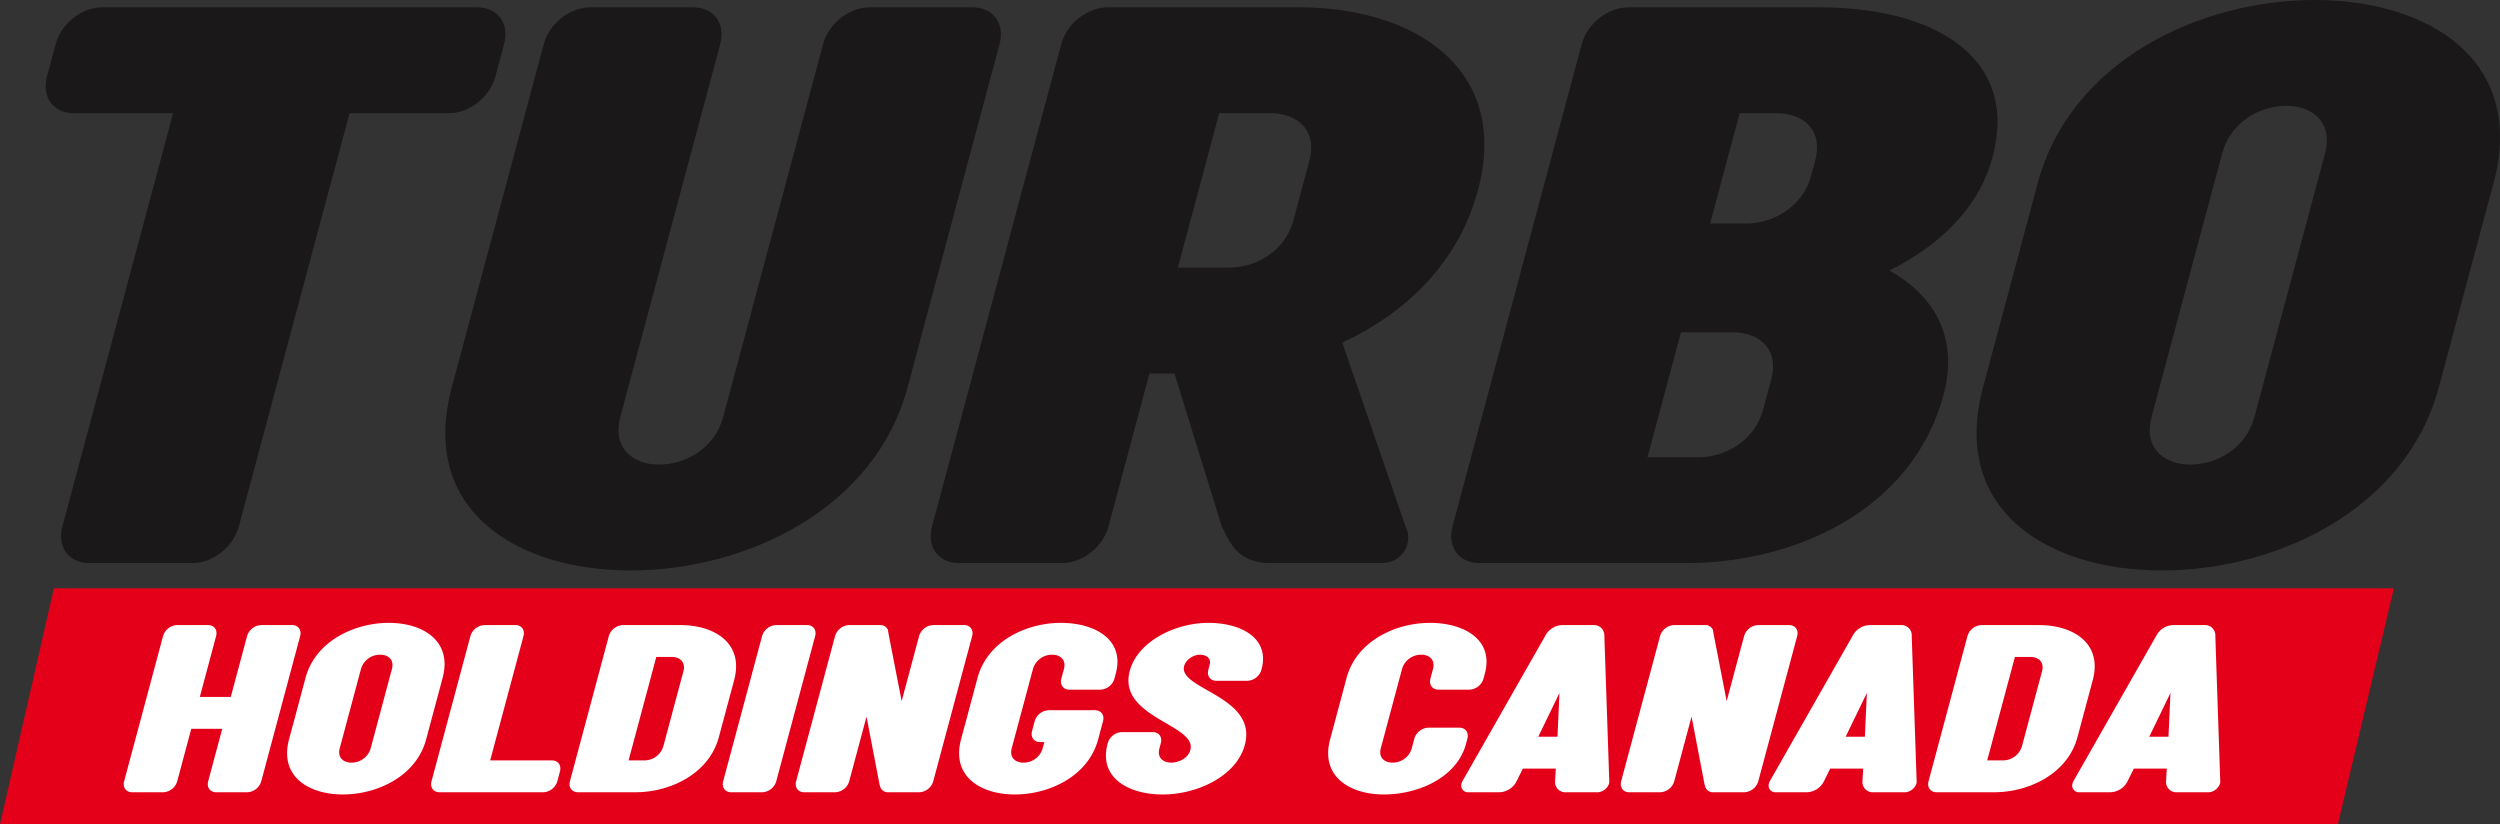
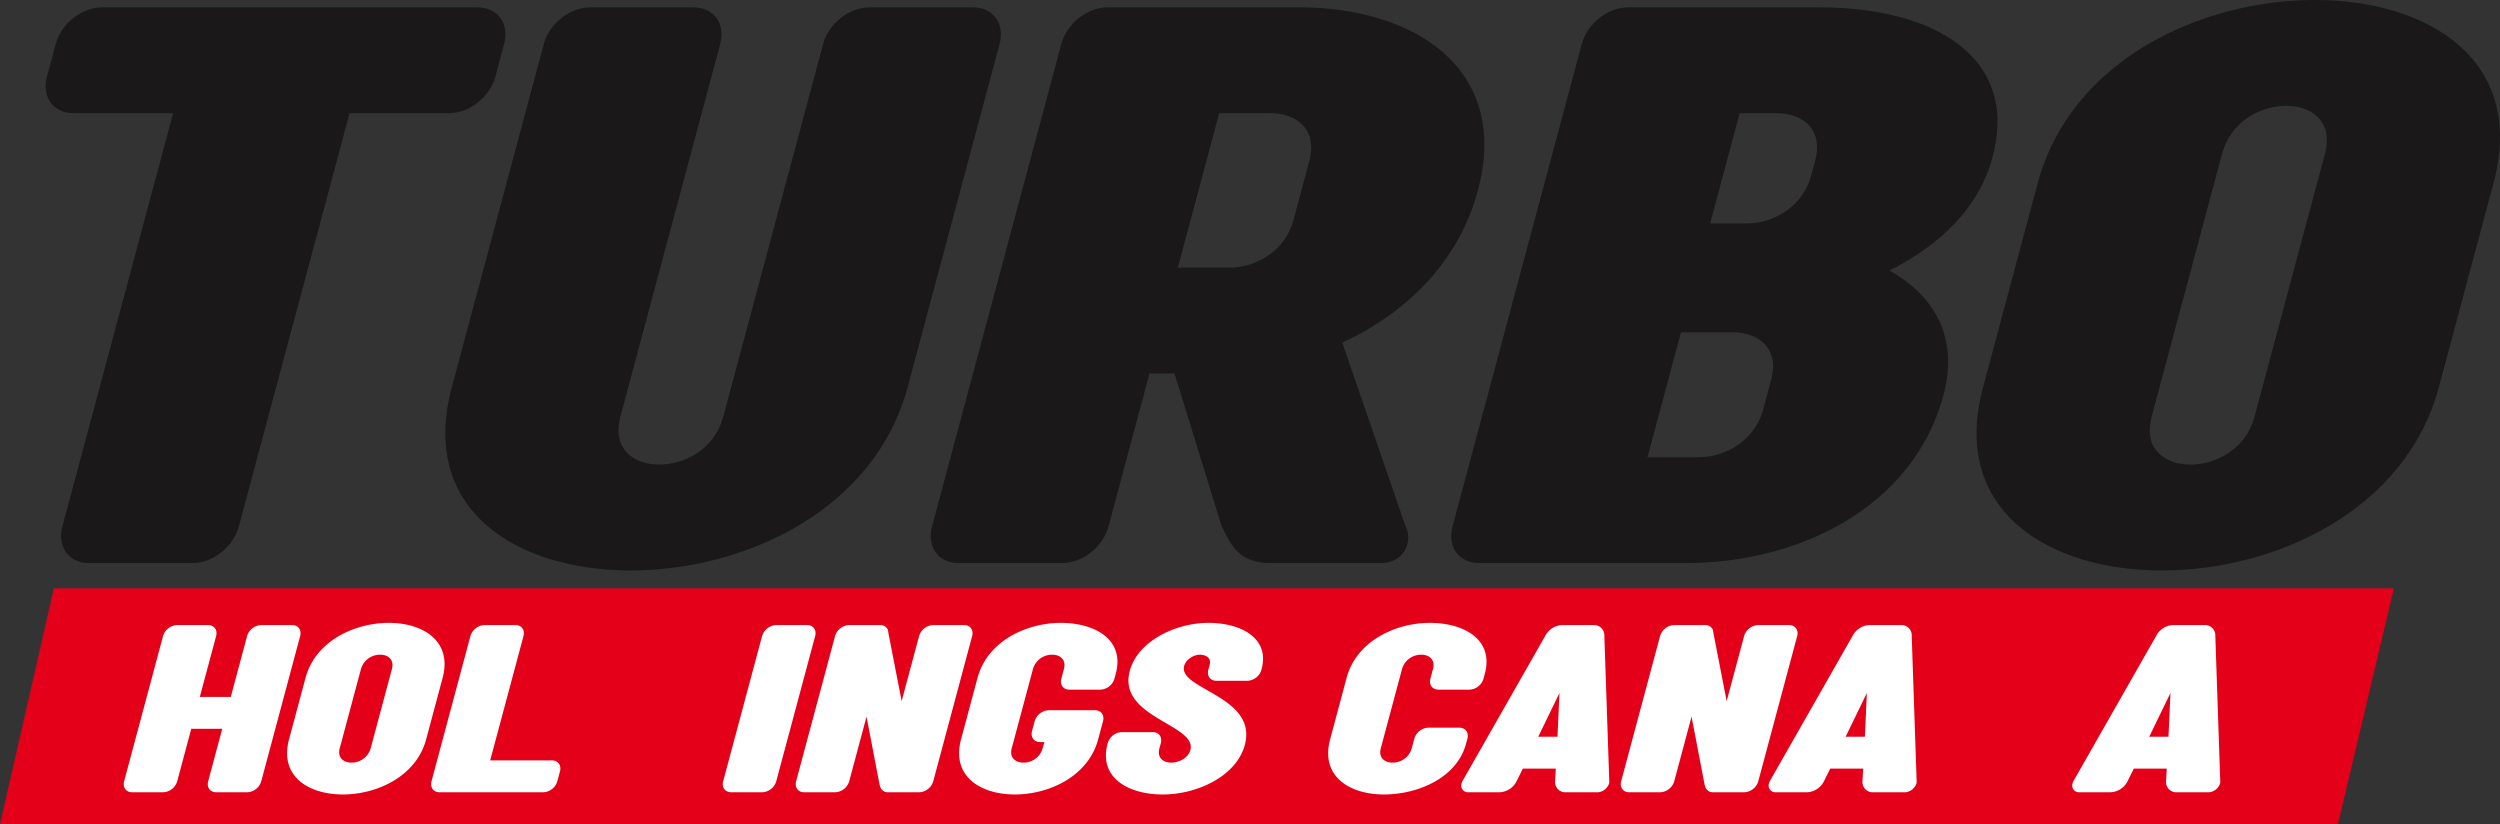
<svg xmlns="http://www.w3.org/2000/svg" width="1130.262" height="372.72" viewBox="0 0 1130.262 372.72">
  <rect x="0" y="0" width="1130.262" height="372.72" fill="#333333" stroke="none" />
  <g id="logo" transform="translate(-313.311 -213.597)">
    <g id="Group_1" data-name="Group 1">
      <path id="Path_1" data-name="Path 1" d="M421.3,451.558c-2.493,9.306-11.764,16.617-21.07,16.617H353.7c-9.306,0-14.658-7.311-12.165-16.617l50.048-186.78H346.719c-9.306,0-14.658-7.311-12.165-16.617l3.918-14.624c2.494-9.3,11.765-16.617,21.07-16.617h169.5c9.306,0,14.658,7.312,12.165,16.617l-3.918,14.624c-2.494,9.306-11.764,16.617-21.07,16.617H471.35Z" fill="#1a1818" />
      <path id="Path_2" data-name="Path 2" d="M626.752,216.92c9.3,0,14.657,7.312,12.164,16.617l-45.15,168.5c-3.829,14.291,5.844,21.6,17.476,21.6s25.135-6.98,29.053-21.6l45.15-168.5c2.493-9.3,11.764-16.617,21.07-16.617h46.529c9.306,0,14.658,7.312,12.165,16.617L723.621,388.744c-14.872,55.5-73.688,82.755-125.2,82.755s-95.725-27.252-80.854-82.755l41.588-155.207c2.493-9.3,11.764-16.617,21.071-16.617Z" fill="#1a1818" />
      <path id="Path_3" data-name="Path 3" d="M937.641,468.175H887.789c-14.956,0-18.445-9.3-22.135-16.617l-21.359-69.129h-11.3l-18.523,69.129c-2.494,9.306-11.765,16.617-21.07,16.617h-46.53c-9.3,0-14.658-7.311-12.164-16.617l58.418-218.021c2.493-9.3,11.764-16.617,21.07-16.617h86.411c51.514,0,95.726,27.252,80.855,82.755-8.728,32.57-32.487,55.5-61.308,68.8l28.586,83.087a11.183,11.183,0,0,1,.854,7.977C948.08,465.184,943.29,468.175,937.641,468.175Zm-68.558-133.6c11.632,0,25.134-6.98,29.053-21.6l7.124-26.588c3.829-14.291-5.844-21.6-17.476-21.6H864.519l-18.7,69.794Z" fill="#1a1818" />
      <path id="Path_4" data-name="Path 4" d="M1167.51,335.9c20.237,11.3,31.446,30.244,24.5,56.167-13.625,50.849-65.26,76.107-116.774,76.107H982.177c-9.306,0-14.658-7.311-12.165-16.617l58.419-218.021c2.493-9.3,11.764-16.617,21.069-16.617h86.412c51.514,0,90.414,22.267,78.214,67.8C1207.98,307.651,1190.15,324.6,1167.51,335.9Zm-64.426-21.27c11.632,0,25.224-7.312,29.053-21.6l1.781-6.647c3.918-14.623-5.844-21.6-17.476-21.6h-16.618l-13.357,49.853Zm-44.936,105.687h23.264c11.633,0,25.224-7.313,29.053-21.6l3.562-13.294c3.919-14.623-5.843-21.6-17.476-21.6h-23.264Z" fill="#1a1818" />
      <path id="Path_5" data-name="Path 5" d="M1234.6,296.352c14.871-55.5,73.688-82.755,125.2-82.755s95.725,27.253,80.853,82.755L1415.9,388.744c-14.872,55.5-73.687,82.755-125.2,82.755s-95.726-27.252-80.854-82.755Zm129.855-13.3c3.829-14.291-5.844-21.6-17.476-21.6s-25.135,6.979-29.053,21.6L1286.05,402.038c-3.829,14.291,5.844,21.6,17.476,21.6s25.135-6.98,29.053-21.6Z" fill="#1a1818" />
    </g>
    <path id="Path_6" data-name="Path 6" d="M1370.27,586.317H313.311l24.361-106.73h1057.9Z" fill="#e50019" />
    <g id="Group_2" data-name="Group 2">
      <path id="Path_7" data-name="Path 7" d="M407.351,496.2c2.8,0,4.41,2.2,3.66,5l-7.367,27.494h14l7.367-27.494a6.914,6.914,0,0,1,6.339-5h14c2.8,0,4.409,2.2,3.659,5l-17.573,65.584a6.914,6.914,0,0,1-6.338,5h-14c-2.8,0-4.41-2.2-3.66-5l6.349-23.694h-14l-6.349,23.694a6.914,6.914,0,0,1-6.338,5h-14c-2.8,0-4.409-2.2-3.659-5L387.017,501.2a6.913,6.913,0,0,1,6.338-5Z" fill="#fff" />
      <path id="Path_8" data-name="Path 8" d="M451.435,520.091c4.474-16.7,22.166-24.894,37.663-24.894s28.8,8.2,24.322,24.894l-7.447,27.793c-4.474,16.7-22.167,24.894-37.663,24.894s-28.8-8.2-24.322-24.894Zm39.062-4c1.152-4.3-1.758-6.5-5.257-6.5a8.947,8.947,0,0,0-8.739,6.5l-9.591,35.791c-1.152,4.3,1.758,6.5,5.257,6.5a8.948,8.948,0,0,0,8.74-6.5Z" fill="#fff" />
      <path id="Path_9" data-name="Path 9" d="M562.812,557.382c2.8,0,4.409,2.2,3.659,5l-1.179,4.4a6.914,6.914,0,0,1-6.338,5H512.066c-2.8,0-4.41-2.2-3.659-5L525.98,501.2a6.913,6.913,0,0,1,6.338-5h14c2.8,0,4.41,2.2,3.66,5l-15.055,56.187Z" fill="#fff" />
-       <path id="Path_10" data-name="Path 10" d="M638.3,546.884c-4.473,16.7-22.166,24.894-37.662,24.894H574.649c-2.8,0-4.409-2.2-3.659-5L588.563,501.2a6.914,6.914,0,0,1,6.338-5h26c15.5,0,28.795,8.2,24.322,24.894Zm-16.011-29.792c1.152-4.3-1.758-6.5-5.257-6.5h-7L597.5,557.382h7a8.95,8.95,0,0,0,8.74-6.5Z" fill="#fff" />
      <path id="Path_11" data-name="Path 11" d="M678.179,496.2c2.8,0,4.41,2.2,3.66,5l-17.573,65.584a6.914,6.914,0,0,1-6.339,5h-14c-2.8,0-4.409-2.2-3.659-5L657.845,501.2a6.913,6.913,0,0,1,6.338-5Z" fill="#fff" />
      <path id="Path_12" data-name="Path 12" d="M749.16,496.2c2.8,0,4.409,2.2,3.659,5l-17.573,65.584a6.914,6.914,0,0,1-6.338,5h-14a3.55,3.55,0,0,1-3.769-3.1h-.1l-5.965-31.093-7.822,29.193a6.914,6.914,0,0,1-6.338,5h-14c-2.8,0-4.409-2.2-3.659-5l17.58-65.584a6.913,6.913,0,0,1,6.338-5h14a3.619,3.619,0,0,1,3.537,2.1c.066.5.232,1,.271,1.6l5.973,30.692,7.875-29.393a6.914,6.914,0,0,1,6.339-5Z" fill="#fff" />
      <path id="Path_13" data-name="Path 13" d="M808.328,534.687c2.8,0,4.41,2.2,3.66,5l-2.2,8.2c-4.473,16.7-22.166,24.894-37.663,24.894s-28.8-8.2-24.322-24.894l7.447-27.793c4.473-16.7,22.166-24.894,37.663-24.894s28.957,7.6,24.858,22.894l-.616,2.3a6.915,6.915,0,0,1-6.339,5h-14c-2.8,0-4.409-2.2-3.659-5l1.152-4.3c1.151-4.3-1.759-6.5-5.258-6.5a8.947,8.947,0,0,0-8.739,6.5l-9.591,35.791c-1.152,4.3,1.758,6.5,5.257,6.5a8.947,8.947,0,0,0,8.74-6.5l.75-2.8h-1.9c-2.8,0-4.41-2.2-3.66-5l1.179-4.4a6.914,6.914,0,0,1,6.339-5Z" fill="#fff" />
      <path id="Path_14" data-name="Path 14" d="M824.091,516.892c3.59-13.4,20.71-21.7,35.506-21.7s27.844,6.9,24.094,20.9l-.08.3a6.916,6.916,0,0,1-6.338,5h-14c-2.8,0-4.409-2.2-3.659-5l.616-2.3c.8-3-1.694-4.5-4.494-4.5s-6.287,2.2-7.064,5.1c-2.839,10.6,33.348,13.6,27.428,35.691-3.778,14.1-21.5,22.4-37.094,22.4s-29.056-7.6-24.958-22.9l.081-.3a6.914,6.914,0,0,1,6.339-5h13.995c2.8,0,4.41,2.2,3.66,5l-.616,2.3c-1.178,4.4,1.757,6.5,5.357,6.5s7.687-2.2,8.625-5.7C854.6,541.086,818.412,538.086,824.091,516.892Z" fill="#fff" />
      <path id="Path_15" data-name="Path 15" d="M922.108,520.091c4.474-16.7,22.167-24.894,37.663-24.894s28.956,7.6,24.858,22.894l-.616,2.3a6.916,6.916,0,0,1-6.338,5h-14c-2.8,0-4.409-2.2-3.659-5l1.152-4.3c1.152-4.3-1.758-6.5-5.258-6.5a8.948,8.948,0,0,0-8.739,6.5l-9.59,35.791c-1.152,4.3,1.757,6.5,5.256,6.5a8.949,8.949,0,0,0,8.741-6.5l1.151-4.3a6.914,6.914,0,0,1,6.338-5h14c2.8,0,4.409,2.2,3.659,5l-.616,2.3c-4.1,15.3-21.63,22.9-37.127,22.9s-28.8-8.2-24.322-24.894Z" fill="#fff" />
      <path id="Path_16" data-name="Path 16" d="M1001.8,561.081l-2.827,5.7a9,9,0,0,1-7.738,5h-14.5a3.019,3.019,0,0,1-2.628-4,4.009,4.009,0,0,1,.368-1L1011.85,501.2a9,9,0,0,1,7.738-5h14a4.658,4.658,0,0,1,5.059,5l2.222,65.584a3.377,3.377,0,0,1-.068,1,5.938,5.938,0,0,1-4.871,4h-14.5a4.658,4.658,0,0,1-5.059-5l.327-5.7Zm16.559-34.192-9.6,19.8h8.7Z" fill="#fff" />
      <path id="Path_17" data-name="Path 17" d="M1122.16,496.2c2.8,0,4.41,2.2,3.66,5l-17.573,65.584a6.914,6.914,0,0,1-6.339,5h-14a3.549,3.549,0,0,1-3.768-3.1h-.1l-5.965-31.093-7.823,29.193a6.914,6.914,0,0,1-6.338,5h-14c-2.8,0-4.409-2.2-3.659-5l17.573-65.584a6.914,6.914,0,0,1,6.338-5h14a3.619,3.619,0,0,1,3.537,2.1c.066.5.232,1,.271,1.6l5.972,30.692,7.876-29.393a6.914,6.914,0,0,1,6.338-5Z" fill="#fff" />
      <path id="Path_18" data-name="Path 18" d="M1140.77,561.081l-2.827,5.7a8.994,8.994,0,0,1-7.737,5h-14.5a3.018,3.018,0,0,1-2.627-4,4.04,4.04,0,0,1,.367-1l37.369-65.584a9,9,0,0,1,7.738-5h14a4.659,4.659,0,0,1,5.059,5l2.221,65.584a3.373,3.373,0,0,1-.067,1,5.939,5.939,0,0,1-4.871,4h-14.5a4.658,4.658,0,0,1-5.059-5l.328-5.7Zm16.56-34.192-9.6,19.8h8.7Z" fill="#fff" />
-       <path id="Path_19" data-name="Path 19" d="M1252.54,546.884c-4.473,16.7-22.167,24.894-37.663,24.894h-25.994c-2.8,0-4.409-2.2-3.659-5L1202.8,501.2a6.913,6.913,0,0,1,6.337-5h25.994c15.5,0,28.8,8.2,24.323,24.894Zm-16.011-29.792c1.151-4.3-1.759-6.5-5.257-6.5h-7l-12.537,46.789h7a8.95,8.95,0,0,0,8.739-6.5Z" fill="#fff" />
      <path id="Path_20" data-name="Path 20" d="M1278.03,561.081l-2.827,5.7a8.994,8.994,0,0,1-7.738,5h-14.5a3.019,3.019,0,0,1-2.628-4,4.009,4.009,0,0,1,.368-1l37.369-65.584a9,9,0,0,1,7.738-5h14a4.658,4.658,0,0,1,5.059,5l2.222,65.584a3.34,3.34,0,0,1-.068,1,5.938,5.938,0,0,1-4.871,4h-14.5a4.658,4.658,0,0,1-5.059-5l.327-5.7Zm16.56-34.192-9.6,19.8h8.7Z" fill="#fff" />
    </g>
  </g>
</svg>